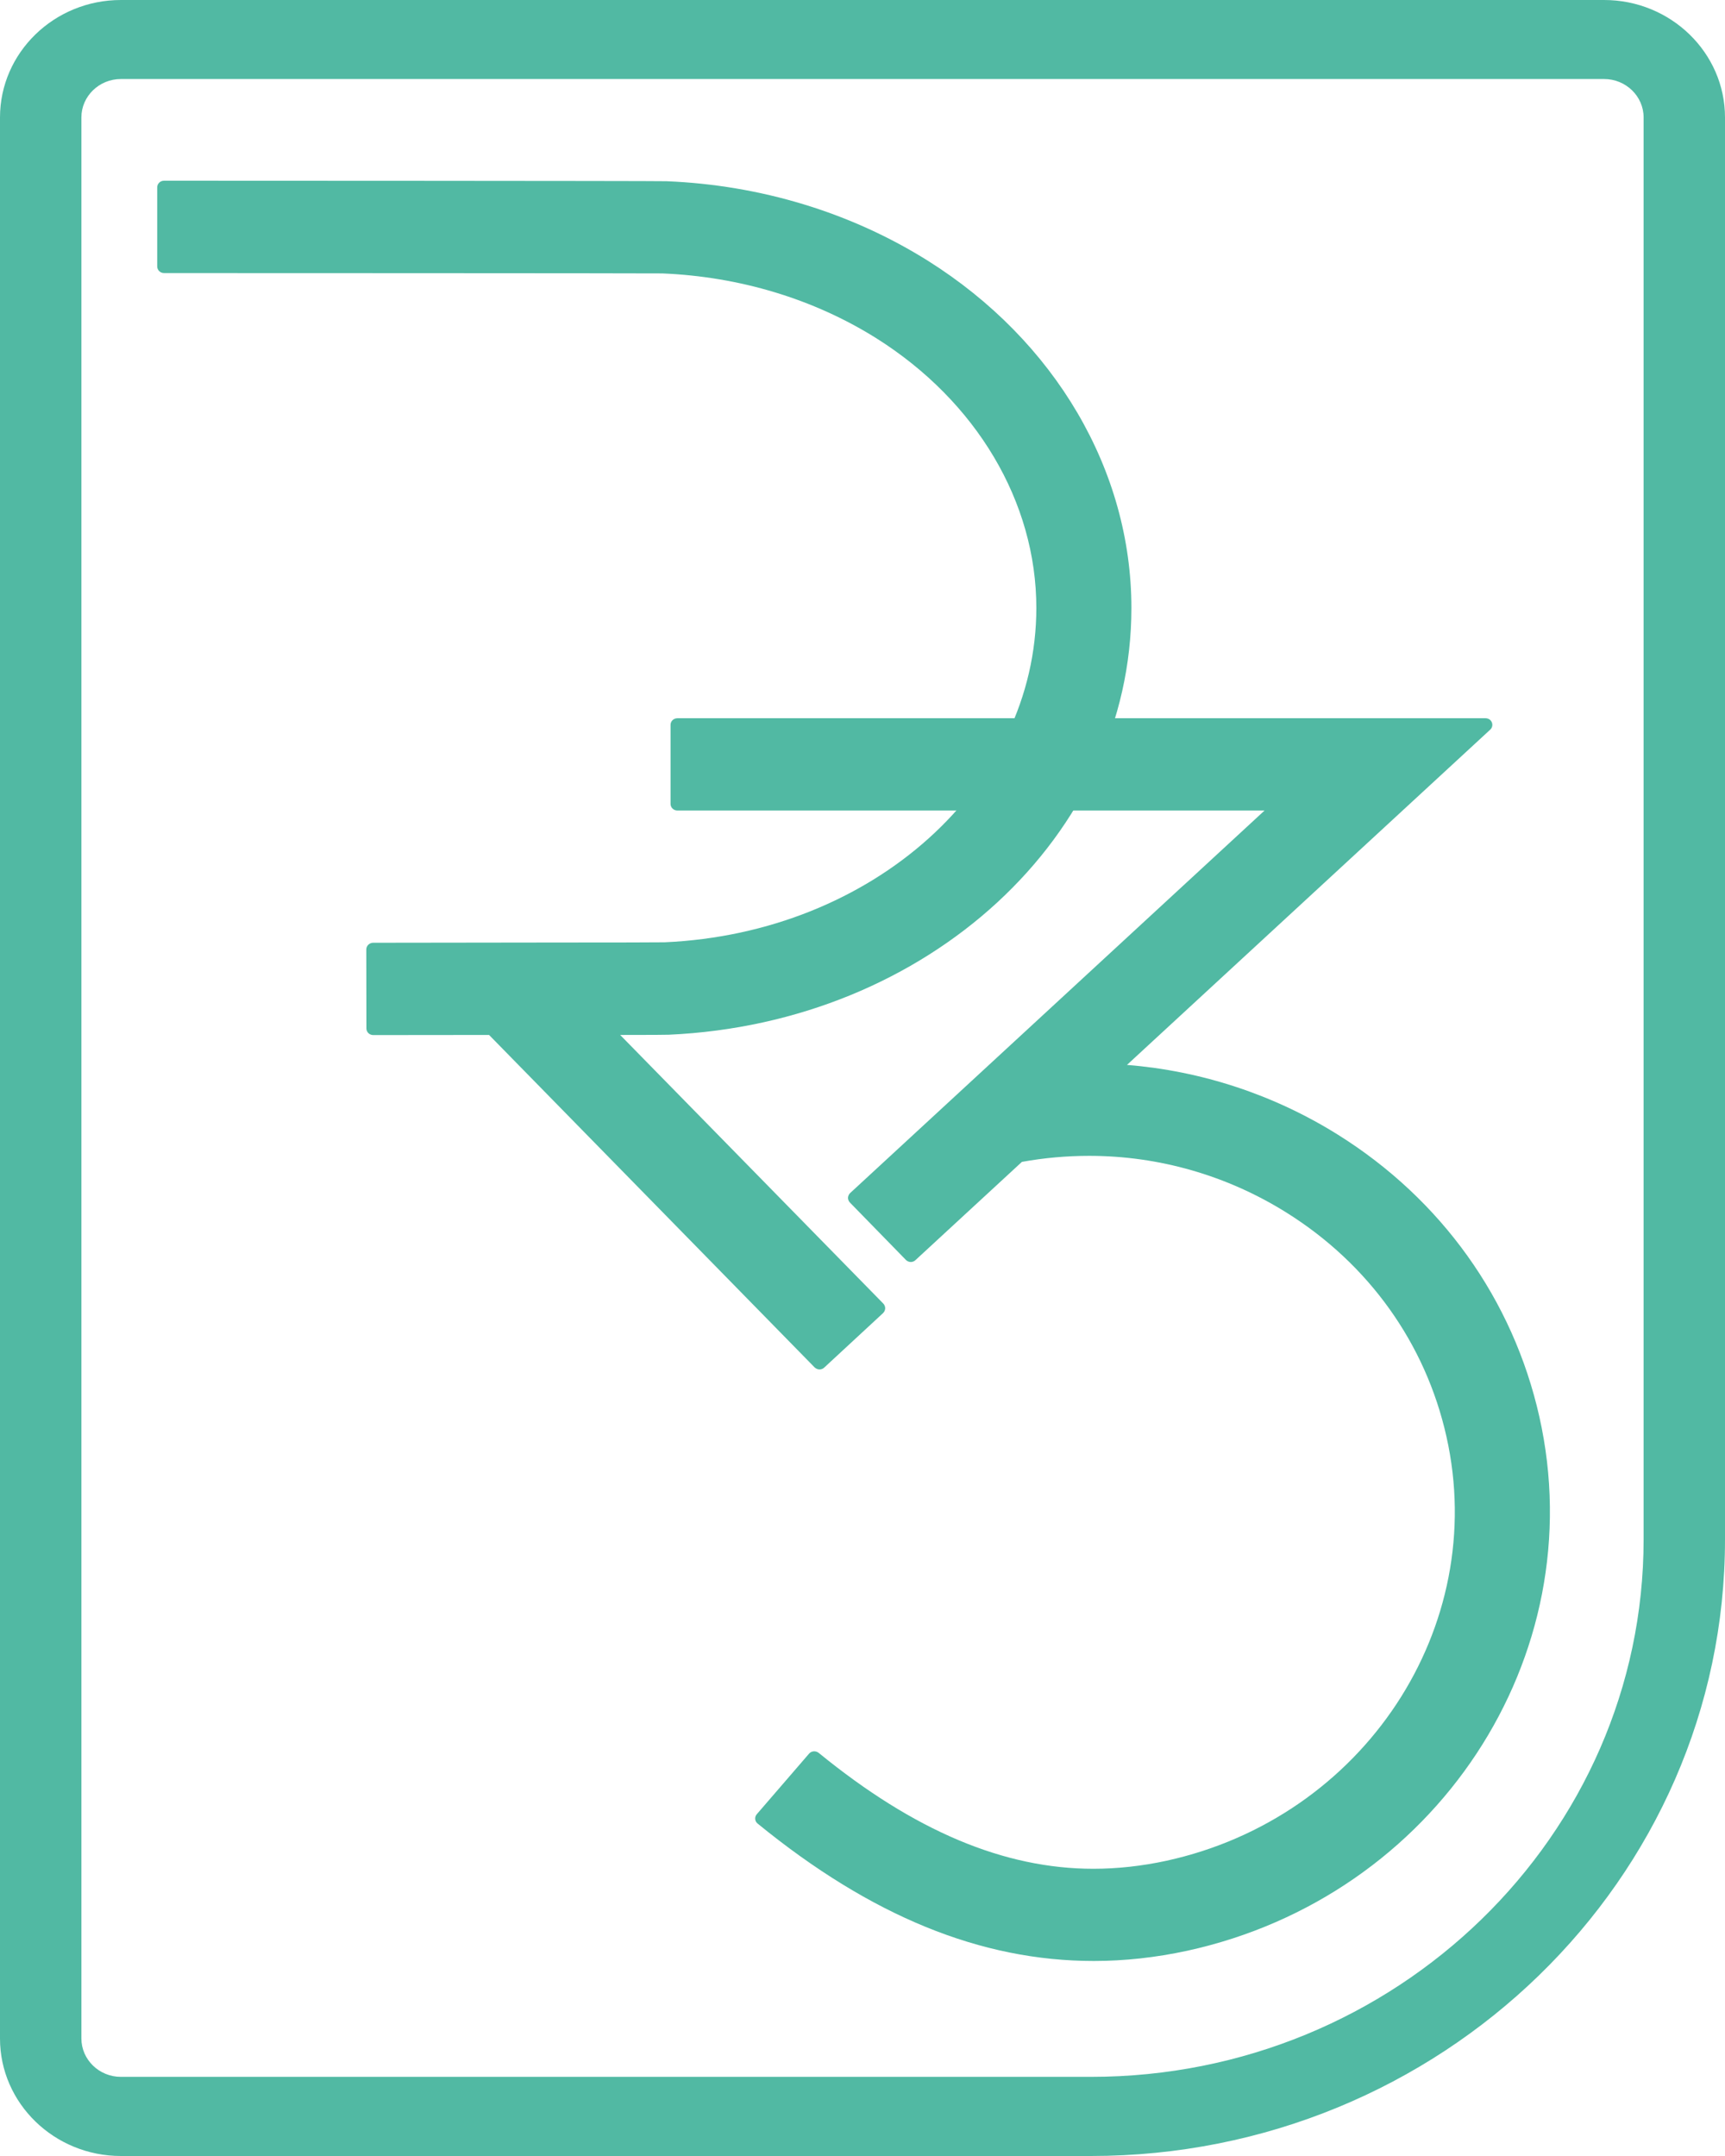
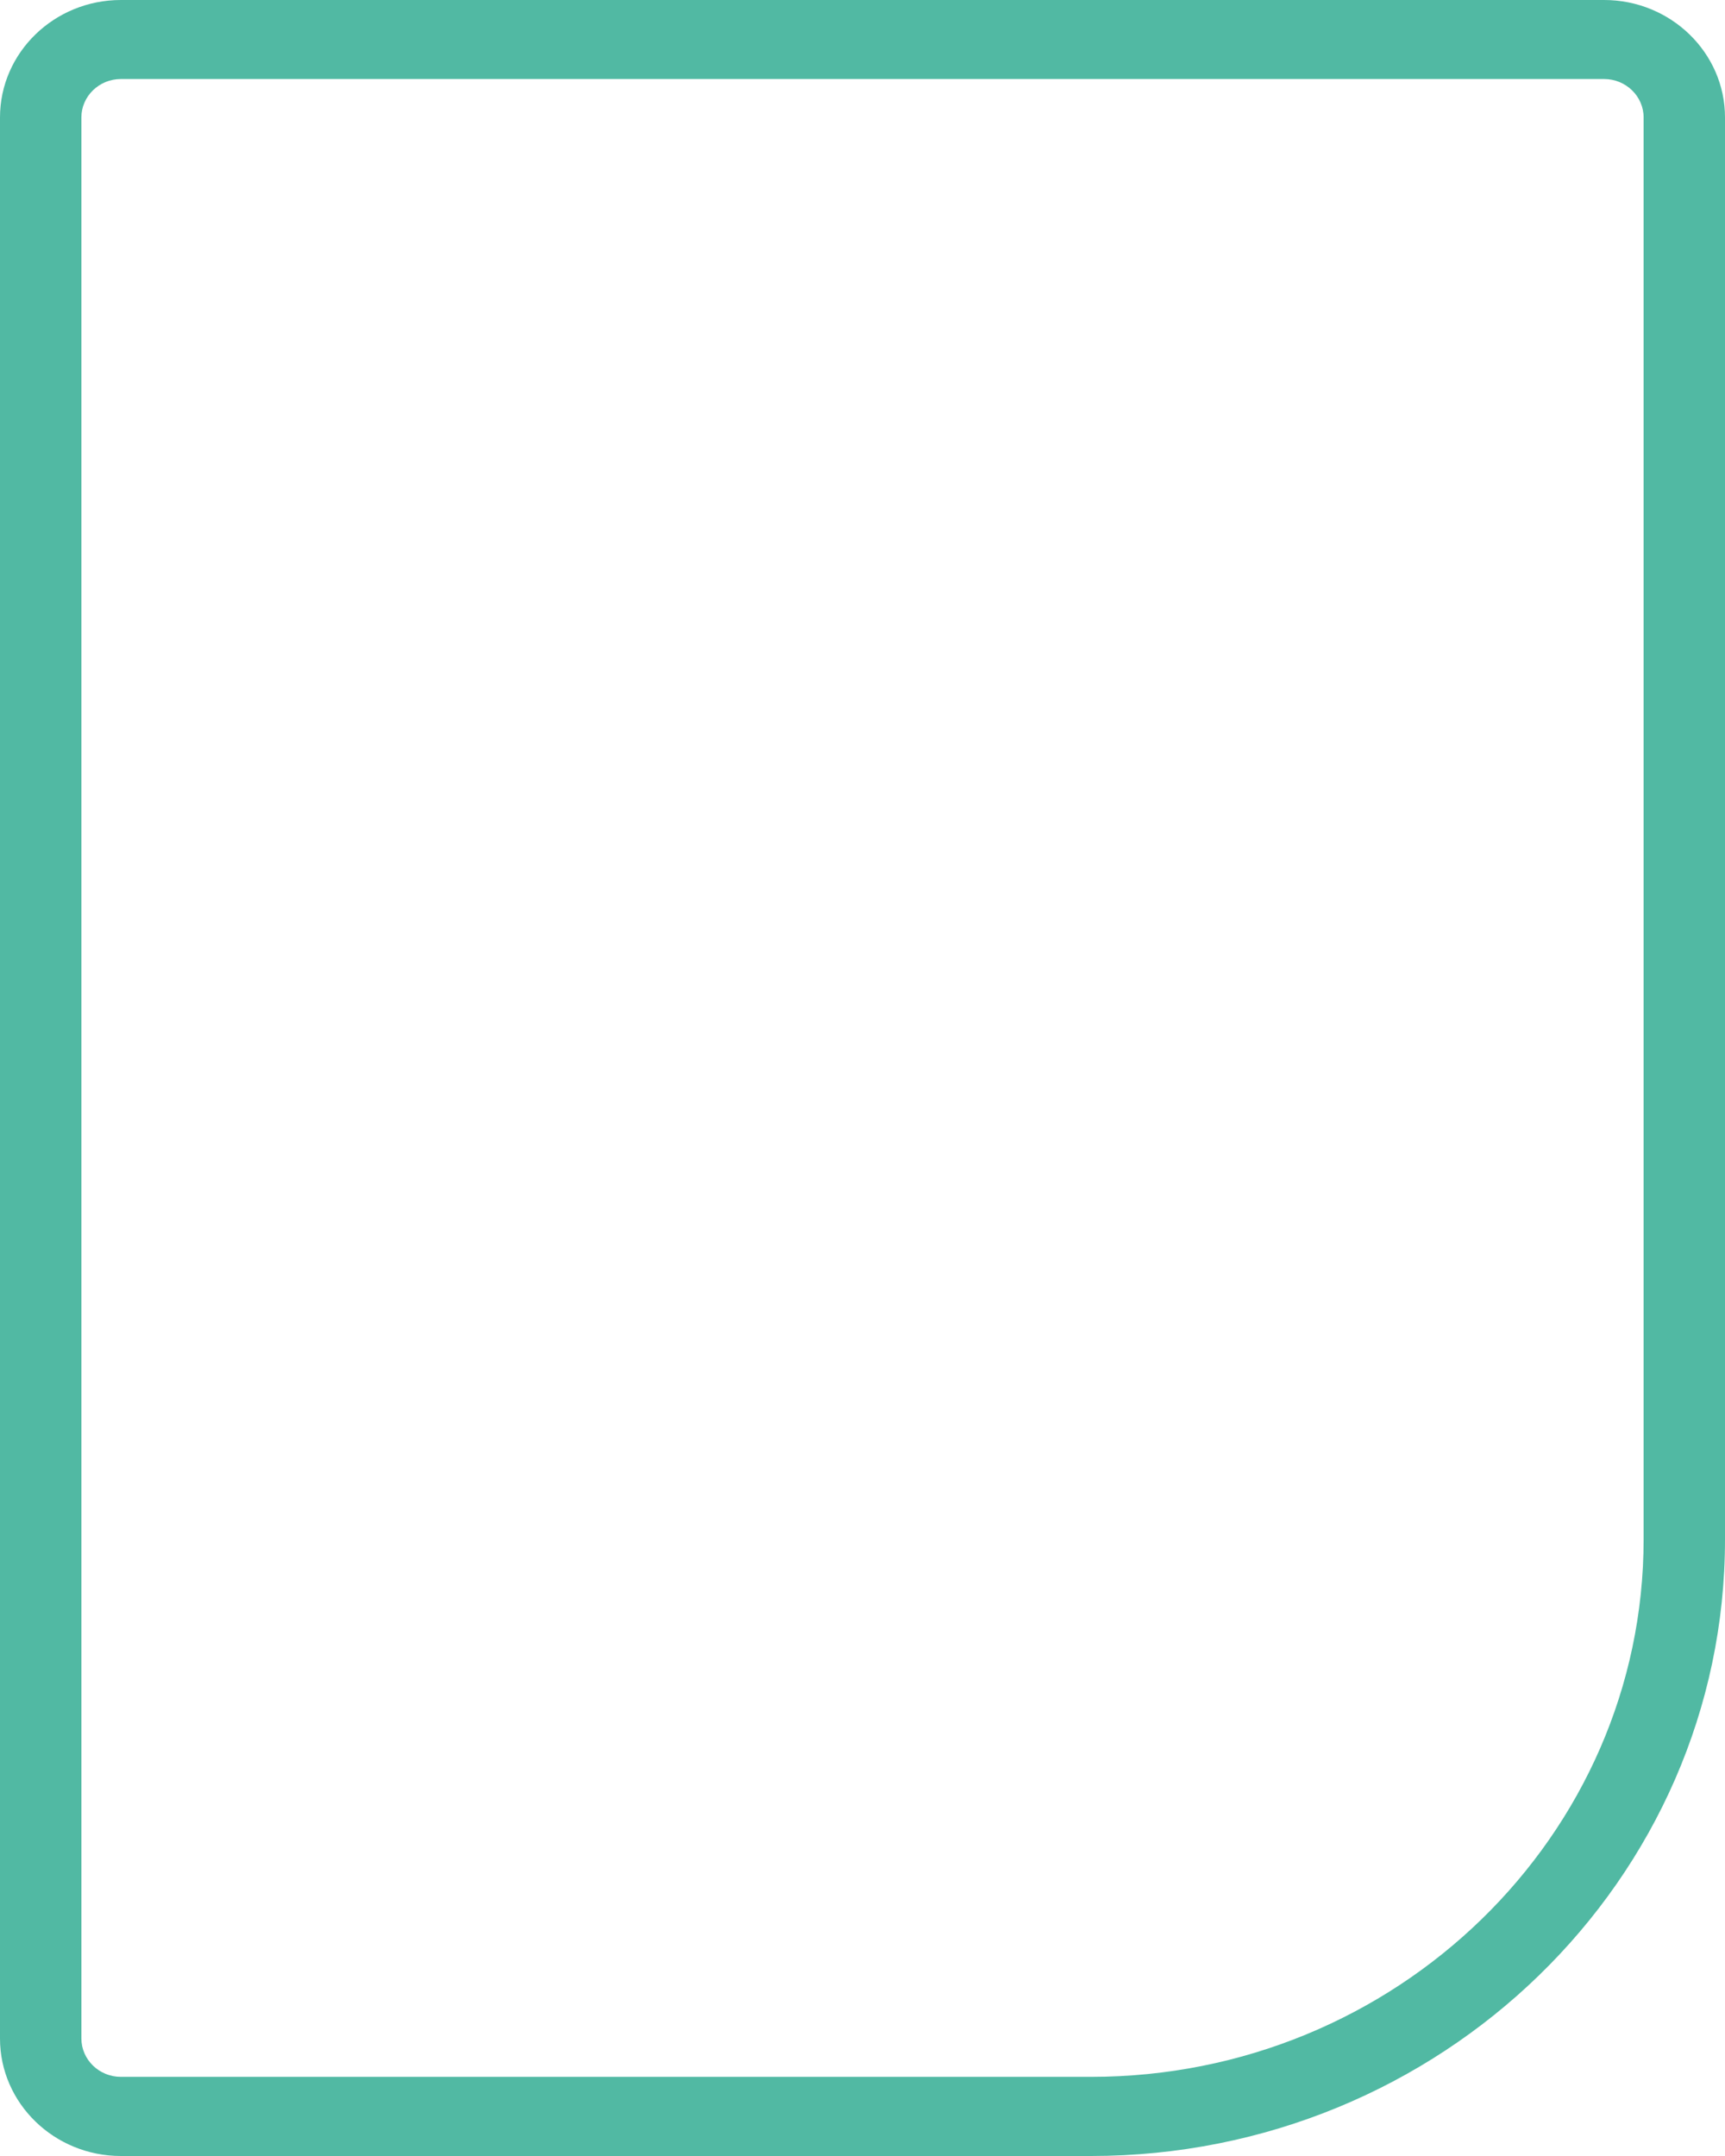
<svg xmlns="http://www.w3.org/2000/svg" width="44" height="55" viewBox="0 0 44 55" fill="none">
  <path d="M27.829 55H3.083C1.385 55 0 53.656 0 52.004V2.996C0 1.344 1.382 0 3.083 0H40.917C42.615 0 44 1.344 44 2.996V39.272C44 47.946 36.746 55 27.829 55ZM3.083 2.016C2.528 2.016 2.076 2.456 2.076 2.996V52.001C2.076 52.541 2.528 52.981 3.083 52.981H27.829C35.603 52.981 41.924 46.828 41.924 39.269V2.996C41.924 2.456 41.472 2.016 40.917 2.016H3.083Z" fill="#51B9A3" />
-   <path d="M28.859 15.511C28.859 12.006 26.919 8.696 23.668 6.652C21.711 5.424 19.406 4.72 16.998 4.623C16.778 4.613 4.31 4.61 4.184 4.61C4.087 4.61 4.01 4.686 4.01 4.78V6.796C4.01 6.89 4.087 6.966 4.184 6.966C4.765 6.966 16.549 6.969 16.894 6.975C18.87 7.057 20.756 7.628 22.35 8.627C24.907 10.235 26.434 12.807 26.434 15.508C26.434 20.052 22.266 23.802 16.952 24.038C16.823 24.041 15.732 24.044 14.082 24.044L9.517 24.05C9.472 24.05 9.427 24.069 9.395 24.1C9.362 24.132 9.343 24.176 9.343 24.22L9.346 26.236C9.346 26.33 9.424 26.405 9.521 26.405C9.521 26.405 11.19 26.402 12.475 26.402L20.778 34.882C20.814 34.916 20.859 34.935 20.904 34.935C20.946 34.935 20.991 34.919 21.023 34.888L22.525 33.497C22.557 33.465 22.576 33.425 22.579 33.377C22.579 33.334 22.563 33.289 22.531 33.255L15.819 26.402C16.668 26.402 16.965 26.399 17.059 26.396C23.674 26.098 28.859 21.318 28.859 15.511Z" fill="#51B9A3" />
-   <path d="M39.264 36.138C38.592 33.151 36.765 30.595 34.121 28.943C32.491 27.925 30.647 27.319 28.746 27.166L38.011 18.614C38.063 18.567 38.079 18.491 38.053 18.429C38.028 18.363 37.963 18.322 37.892 18.322H17.279C17.182 18.322 17.104 18.397 17.104 18.491V20.508C17.104 20.602 17.182 20.677 17.279 20.677H32.255L21.685 30.435C21.653 30.466 21.634 30.507 21.63 30.554C21.63 30.598 21.646 30.642 21.679 30.677L23.106 32.14C23.141 32.175 23.186 32.194 23.232 32.194C23.274 32.194 23.319 32.178 23.351 32.146L26.066 29.64C26.634 29.537 27.209 29.486 27.784 29.486C29.559 29.486 31.299 29.986 32.81 30.931C34.912 32.244 36.362 34.273 36.894 36.644C37.989 41.514 34.783 46.37 29.75 47.469C29.127 47.604 28.497 47.673 27.89 47.673C25.611 47.673 23.319 46.706 20.885 44.718C20.852 44.693 20.814 44.677 20.772 44.677C20.765 44.677 20.762 44.677 20.756 44.677C20.71 44.68 20.665 44.702 20.636 44.737L19.303 46.282C19.241 46.354 19.251 46.461 19.325 46.52C22.215 48.879 25.017 50.025 27.9 50.025C28.684 50.025 29.485 49.937 30.279 49.765C36.613 48.383 40.642 42.271 39.264 36.138Z" fill="#51B9A3" />
</svg>